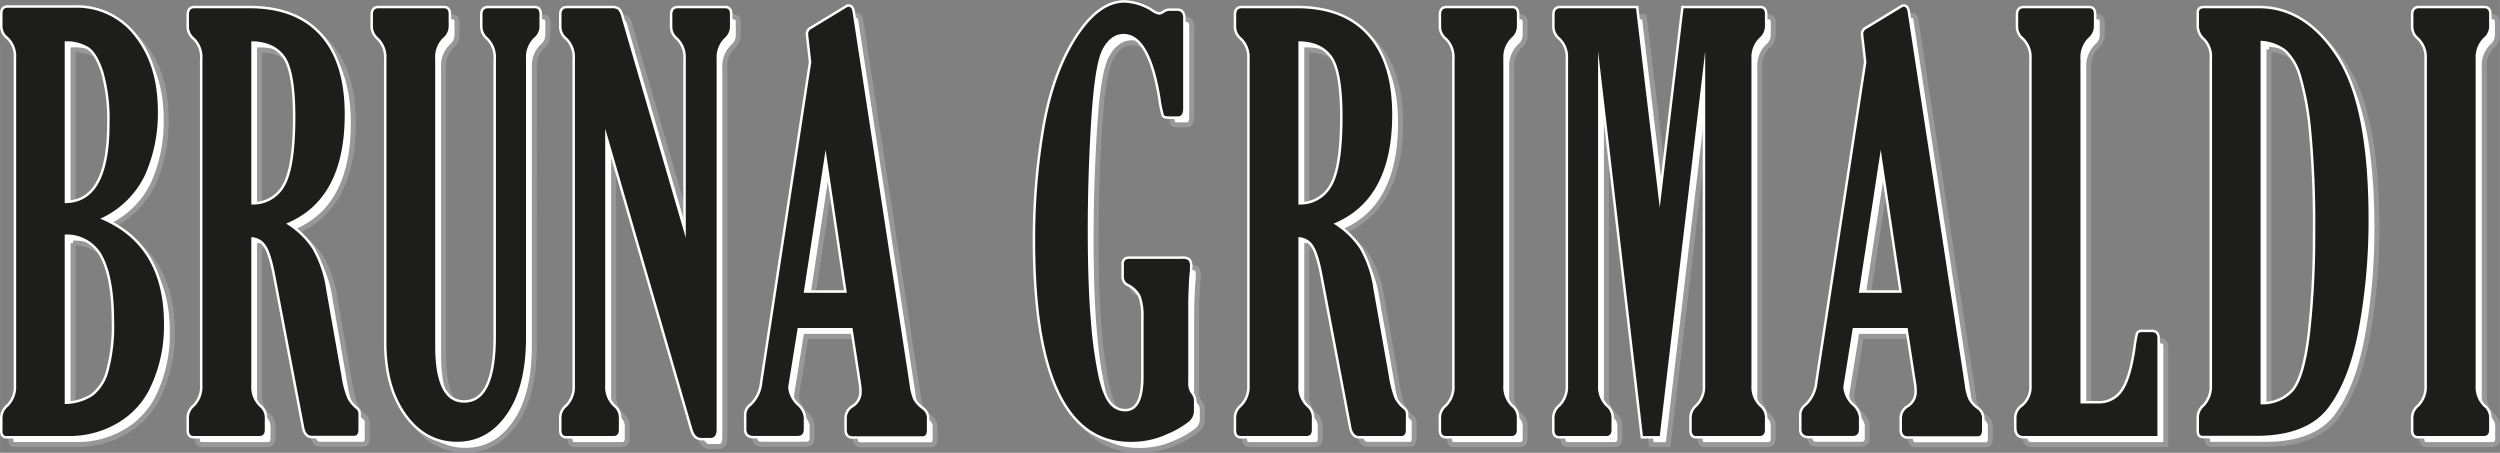
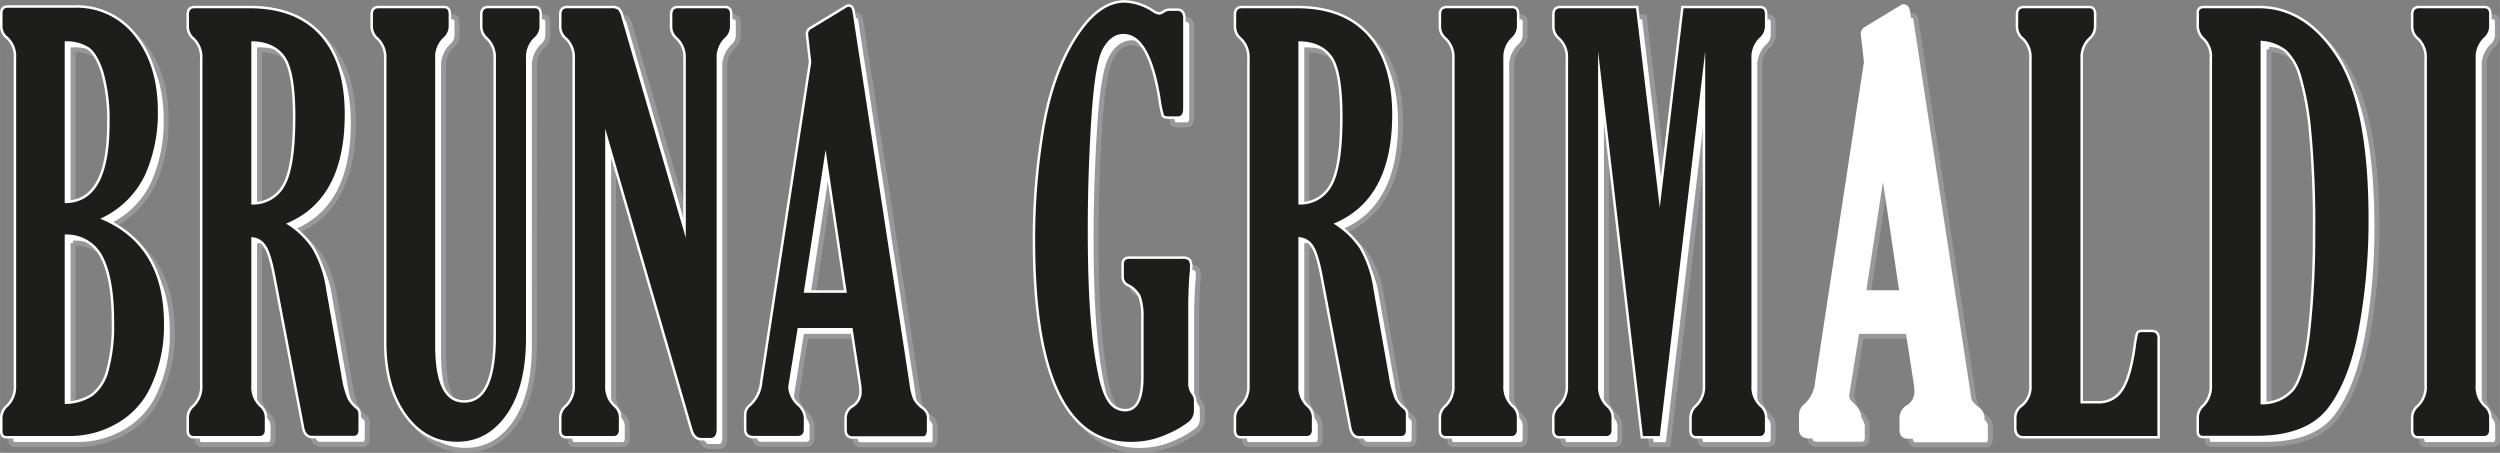
<svg xmlns="http://www.w3.org/2000/svg" id="Livello_1" data-name="Livello 1" width="176.95mm" height="32.05mm" viewBox="0 0 501.58 90.85">
  <rect x="0" y="0" width="501.58" height="90.85" fill="#808080" stroke="none" />
  <title>Scritta Bruna Grimaldi (1)</title>
  <g>
    <g>
      <path d="M37.37,64q12.78,5.27,12.78,21.06a28.62,28.62,0,0,1-2.51,12.23,16.5,16.5,0,0,1-7.07,7.84,18.93,18.93,0,0,1-9.11,2.47H18.51c-.51,0-.76-.35-.76-1v-2.69a3,3,0,0,1,1.1-2.19,5.49,5.49,0,0,0,1.64-4.28V31.83a5.28,5.28,0,0,0-1.64-4.28,2.69,2.69,0,0,1-1.1-2.19V22.84c0-.77.35-1.15,1.05-1.15H32.26a14.67,14.67,0,0,1,12.09,5.78q4.57,5.79,4.57,15a30.43,30.43,0,0,1-2.59,12.8A18.23,18.23,0,0,1,37.37,64ZM30.24,28.43V60.9q9,0,9-15.91A35.44,35.44,0,0,0,38,34.6q-1.23-3.81-3-5A8.45,8.45,0,0,0,30.24,28.43Zm0,38.77v34a10.4,10.4,0,0,0,5.63-1.65,9.24,9.24,0,0,0,3.18-5.07,34.28,34.28,0,0,0,1.1-9.68q0-8.77-2.3-13.13A8,8,0,0,0,30.24,67.2Z" transform="translate(-15.58 -18.42)" fill="#fff" stroke="#98989a" stroke-miterlimit="10" />
      <path d="M67.65,67.7V97.42a5.46,5.46,0,0,0,1.6,4.28,2.8,2.8,0,0,1,1.1,2.19v2.47c0,.84-.37,1.26-1.1,1.26H56.09c-.62,0-.93-.38-.93-1.15v-2.58a2.91,2.91,0,0,1,1.1-2.19,5.54,5.54,0,0,0,1.6-4.28V31.94a5.35,5.35,0,0,0-1.6-4.22,2.86,2.86,0,0,1-1.1-2.25V23.06c0-.84.37-1.26,1.1-1.26H67.31q9.38,0,14.26,5.48t4.89,15.85Q86.46,60.19,74.7,65A17,17,0,0,1,80,70a22.9,22.9,0,0,1,2.76,8.15L85.79,95.5A19.71,19.71,0,0,0,87,100a6.61,6.61,0,0,0,1.88,2.23,1.29,1.29,0,0,1,.38,1v3.12c0,.81-.31,1.21-.93,1.21H79.84c-.81,0-1.33-.59-1.56-1.76L72.54,75.7c-.61-3.32-1.3-5.48-2-6.47A3.59,3.59,0,0,0,67.65,67.7Zm0-39.27V61.17a7.2,7.2,0,0,0,6.71-3.73q2.15-3.72,2.15-13.82,0-9.32-2.17-12.25T67.65,28.43Z" transform="translate(-15.58 -18.42)" fill="#fff" stroke="#98989a" stroke-miterlimit="10" />
      <path d="M122.78,87.88q0,9.81-3.83,15.35t-10,5.54a12.06,12.06,0,0,1-10.17-5.48q-4-5.49-4-14.37v-57a5.35,5.35,0,0,0-1.6-4.22,3,3,0,0,1-1.09-2.25V23.06c0-.84.36-1.26,1.09-1.26h13.16c.62,0,.93.38.93,1.15v2.52a2.94,2.94,0,0,1-1.1,2.25,5.39,5.39,0,0,0-1.6,4.22V89.52q0,11.42,5.82,11.41,6.38,0,6.37-13.38V31.94a5.35,5.35,0,0,0-1.6-4.22,3,3,0,0,1-1.1-2.25V23.06c0-.84.37-1.26,1.1-1.26h9.41c.62,0,.92.38.92,1.15v2.52a3,3,0,0,1-1.09,2.25,5.36,5.36,0,0,0-1.61,4.22Z" transform="translate(-15.58 -18.42)" fill="#fff" stroke="#98989a" stroke-miterlimit="10" />
      <path d="M154.84,67.86V31.94a5.35,5.35,0,0,0-1.6-4.22,2.86,2.86,0,0,1-1.1-2.25V23.06c0-.84.37-1.26,1.1-1.26h9.53c.62,0,.93.38.93,1.15v2.52a3,3,0,0,1-1,2.25A5.38,5.38,0,0,0,161,31.94v74.31c0,1.17-.41,1.75-1.22,1.75h-1.86c-.84,0-1.43-.58-1.77-1.75L138.69,45.93V97.42a5.35,5.35,0,0,0,1.64,4.28,2.8,2.8,0,0,1,1.1,2.19v2.47c0,.84-.37,1.26-1.1,1.26h-9.49c-.62,0-.93-.38-.93-1.15v-2.58a2.91,2.91,0,0,1,1.1-2.19,5.54,5.54,0,0,0,1.6-4.28V31.94a5.35,5.35,0,0,0-1.6-4.22,2.86,2.86,0,0,1-1.1-2.25V23.06c0-.84.37-1.26,1.1-1.26H140a2.06,2.06,0,0,1,1.31.3,3.4,3.4,0,0,1,.67,1.45Z" transform="translate(-15.58 -18.42)" fill="#fff" stroke="#98989a" stroke-miterlimit="10" />
      <path d="M180,32.6l-.42-3.73c-.14-1.21-.21-1.88-.21-2a1.11,1.11,0,0,1,.63-.93l7.13-4.33a.65.65,0,0,1,.38-.11c.4,0,.65.33.76,1l11.48,74.9a10.17,10.17,0,0,0,.73,2.91,6.07,6.07,0,0,0,1.71,1.87,2.19,2.19,0,0,1,1,1.75v2.41c0,.88-.26,1.32-.8,1.32H188.29q-1.14,0-1.14-1.32v-2.41a2.54,2.54,0,0,1,1.35-2.14,3.62,3.62,0,0,0,1.65-3.12,10.34,10.34,0,0,0-.09-1.27L188.29,85.9h-11l-1.77,11a7.32,7.32,0,0,0-.13,1,5.6,5.6,0,0,0,1.9,3.62,3.64,3.64,0,0,1,1.22,2.3v2.41c0,.88-.4,1.32-1.22,1.32h-8.81c-1,0-1.48-.44-1.48-1.32v-2.85a2.22,2.22,0,0,1,.93-1.86,7.22,7.22,0,0,0,2.27-4.66Zm2.87,17.6L178.5,78.88h8.65Z" transform="translate(-15.58 -18.42)" fill="#fff" stroke="#98989a" stroke-miterlimit="10" />
      <path d="M243.76,72.08h10.63a1.93,1.93,0,0,1,1.33.31,2.06,2.06,0,0,1,.27,1.28q0,.45-.12,1.92c-.14,2.38-.21,4.35-.21,5.93V96.87a3.57,3.57,0,0,0,.63,2.3,2.1,2.1,0,0,1,.51,1.48v2a2.84,2.84,0,0,1-1.06,2.11,19.67,19.67,0,0,1-4.34,2.5,17.22,17.22,0,0,1-7.34,1.53Q225,108.77,225,68.25a133.24,133.24,0,0,1,1.85-22.41q1.86-10.83,6.39-18t9.68-7.19a11,11,0,0,1,5.62,1.87,2.9,2.9,0,0,0,1.39.55,2.59,2.59,0,0,0,1-.44,1.87,1.87,0,0,1,.93-.33h1.64c.79,0,1.18.49,1.18,1.48v18.1q0,1.59-1,1.59h-1.77c-.57,0-.9-.08-1-.25a27.7,27.7,0,0,1-.69-3.48Q248,27,242.71,27q-2.53,0-4.18,3T236.19,44.2q-.7,11.22-.7,22.07,0,11.42.68,18.78a80.69,80.69,0,0,0,1.6,11.14,11.94,11.94,0,0,0,2.22,5.12,4,4,0,0,0,3,1.37c2.48,0,3.71-2.3,3.71-6.91V83.93a11.79,11.79,0,0,0-.59-4.42,5.34,5.34,0,0,0-2.49-2.38,1.59,1.59,0,0,1-.92-1.48v-2.3C242.71,72.5,243.06,72.08,243.76,72.08Z" transform="translate(-15.58 -18.42)" fill="#fff" stroke="#98989a" stroke-miterlimit="10" />
      <path d="M277.76,67.7V97.42a5.43,5.43,0,0,0,1.6,4.28,2.8,2.8,0,0,1,1.1,2.19v2.47c0,.84-.37,1.26-1.1,1.26H266.2c-.62,0-.93-.38-.93-1.15v-2.58a2.91,2.91,0,0,1,1.1-2.19,5.54,5.54,0,0,0,1.6-4.28V31.94a5.35,5.35,0,0,0-1.6-4.22,2.86,2.86,0,0,1-1.1-2.25V23.06c0-.84.37-1.26,1.1-1.26h11.05q9.36,0,14.26,5.48t4.89,15.85q0,17.06-11.77,21.88a16.78,16.78,0,0,1,5.25,5,22.69,22.69,0,0,1,2.77,8.15L295.9,95.5a19.71,19.71,0,0,0,1.16,4.52,6.46,6.46,0,0,0,1.87,2.23,1.26,1.26,0,0,1,.38,1v3.12c0,.81-.31,1.21-.93,1.21H290c-.82,0-1.34-.59-1.56-1.76L282.65,75.7q-.93-5-2-6.47A3.56,3.56,0,0,0,277.76,67.7Zm0-39.27V61.17a7.19,7.19,0,0,0,6.7-3.73q2.16-3.72,2.15-13.82,0-9.32-2.17-12.25C283,29.41,280.77,28.43,277.76,28.43Z" transform="translate(-15.58 -18.42)" fill="#fff" stroke="#98989a" stroke-miterlimit="10" />
      <path d="M318.88,97.42a5.43,5.43,0,0,0,1.6,4.28,2.8,2.8,0,0,1,1.1,2.19v2.47c0,.84-.37,1.26-1.1,1.26H307.32c-.62,0-.93-.38-.93-1.15v-2.58a2.91,2.91,0,0,1,1.1-2.19,5.54,5.54,0,0,0,1.6-4.28V31.94a5.35,5.35,0,0,0-1.6-4.22,2.86,2.86,0,0,1-1.1-2.25V23.06c0-.84.37-1.26,1.1-1.26h13.16c.62,0,.93.38.93,1.15v2.52a3,3,0,0,1-1.1,2.25,5.45,5.45,0,0,0-1.6,4.22Z" transform="translate(-15.58 -18.42)" fill="#fff" stroke="#98989a" stroke-miterlimit="10" />
      <path d="M331.87,97.42V31.94a5.36,5.36,0,0,0-1.61-4.22,2.85,2.85,0,0,1-1.09-2.25V23.06c0-.84.36-1.26,1.09-1.26h15.23l4.77,40,4.77-40h15.39c.62,0,.93.38.93,1.15v2.52a3,3,0,0,1-1.1,2.25,5.45,5.45,0,0,0-1.6,4.22V97.42a5.35,5.35,0,0,0,1.65,4.28,2.84,2.84,0,0,1,1.05,2.19v2.47c0,.84-.37,1.26-1.1,1.26H357.56c-.59,0-.89-.38-.89-1.15v-2.58a3,3,0,0,1,1.05-2.19,5.47,5.47,0,0,0,1.65-4.28v-67l-9.11,77.21h-3.38l-9-77.21v67a5.43,5.43,0,0,0,1.6,4.28,2.8,2.8,0,0,1,1.1,2.19v2.47c0,.84-.37,1.26-1.1,1.26h-9.41c-.61,0-.92-.38-.92-1.15v-2.58a2.9,2.9,0,0,1,1.09-2.19A5.55,5.55,0,0,0,331.87,97.42Z" transform="translate(-15.58 -18.42)" fill="#fff" stroke="#98989a" stroke-miterlimit="10" />
      <path d="M391.72,32.6l-.42-3.73c-.14-1.21-.21-1.88-.21-2a1.11,1.11,0,0,1,.63-.93l7.13-4.33a.63.63,0,0,1,.38-.11c.39,0,.65.33.76,1l11.47,74.9a10.45,10.45,0,0,0,.74,2.91,6.07,6.07,0,0,0,1.71,1.87,2.19,2.19,0,0,1,1,1.75v2.41c0,.88-.27,1.32-.8,1.32H400q-1.14,0-1.14-1.32v-2.41a2.54,2.54,0,0,1,1.35-2.14,3.61,3.61,0,0,0,1.64-3.12,10.16,10.16,0,0,0-.08-1.27L400,85.9H389l-1.77,11a6.08,6.08,0,0,0-.13,1,5.56,5.56,0,0,0,1.9,3.62,3.69,3.69,0,0,1,1.22,2.3v2.41c0,.88-.41,1.32-1.22,1.32h-8.82q-1.47,0-1.47-1.32v-2.85a2.21,2.21,0,0,1,.92-1.86,7.18,7.18,0,0,0,2.28-4.66Zm2.87,17.6L390.2,78.88h8.65Z" transform="translate(-15.58 -18.42)" fill="#fff" stroke="#98989a" stroke-miterlimit="10" />
-       <path d="M424.87,97.42V31.94a5.35,5.35,0,0,0-1.6-4.22,2.86,2.86,0,0,1-1.1-2.25V23.06c0-.84.37-1.26,1.1-1.26h13.16c.62,0,.93.38.93,1.15v2.52a3,3,0,0,1-1.1,2.25,5.45,5.45,0,0,0-1.6,4.22v69.15h3.58a5.64,5.64,0,0,0,4.92-2.55c1.17-1.7,2-4.59,2.59-8.69a19.85,19.85,0,0,1,.49-2.71c.1-.24.34-.36.74-.36h2c.76,0,1.14.4,1.14,1.21v19.63H423.23c-.93,0-1.4-.55-1.4-1.65v-2.08a2.7,2.7,0,0,1,1.23-2.19A5.11,5.11,0,0,0,424.87,97.42Z" transform="translate(-15.58 -18.42)" fill="#fff" stroke="#98989a" stroke-miterlimit="10" />
      <path d="M458.45,25.47V22.62c0-.55.32-.82,1-.82h11q9.28,0,15.65,9.84t6.37,32.49a119.81,119.81,0,0,1-1.92,21.8q-1.92,10.39-6.15,16t-14.28,5.65H459.2q-.75,0-.75-.93v-2.8a3,3,0,0,1,1.05-2.19,5.74,5.74,0,0,0,1.56-4.28V31.94a5.25,5.25,0,0,0-1.39-4.06A3.29,3.29,0,0,1,458.45,25.47Zm12.36,2.85v72.94a8.25,8.25,0,0,0,6.53-2.63q2.32-2.64,3.38-11.52a175.61,175.61,0,0,0,1-20.4,195.65,195.65,0,0,0-.8-20.29,58.81,58.81,0,0,0-2-11,11.49,11.49,0,0,0-3-5.23A9.05,9.05,0,0,0,470.81,28.32Z" transform="translate(-15.58 -18.42)" fill="#fff" stroke="#98989a" stroke-miterlimit="10" />
      <path d="M514,97.42a5.43,5.43,0,0,0,1.61,4.28,2.79,2.79,0,0,1,1.09,2.19v2.47c0,.84-.36,1.26-1.09,1.26H502.4c-.62,0-.93-.38-.93-1.15v-2.58a2.9,2.9,0,0,1,1.09-2.19,5.55,5.55,0,0,0,1.61-4.28V31.94a5.36,5.36,0,0,0-1.61-4.22,2.85,2.85,0,0,1-1.09-2.25V23.06c0-.84.36-1.26,1.09-1.26h13.17c.61,0,.92.38.92,1.15v2.52a3,3,0,0,1-1.09,2.25A5.46,5.46,0,0,0,514,31.94Z" transform="translate(-15.58 -18.42)" fill="#fff" stroke="#98989a" stroke-miterlimit="10" />
    </g>
    <g>
      <path d="M35.69,62.3q12.78,5.27,12.78,21.06A28.47,28.47,0,0,1,46,95.59a16.43,16.43,0,0,1-7.06,7.84,19,19,0,0,1-9.11,2.47H16.84c-.51,0-.76-.35-.76-1v-2.69A3,3,0,0,1,17.17,100a5.47,5.47,0,0,0,1.65-4.28V30.11a5.26,5.26,0,0,0-1.65-4.28,2.68,2.68,0,0,1-1.09-2.19V21.12c0-.77.35-1.15,1.05-1.15H30.59a14.64,14.64,0,0,1,12.08,5.78q4.57,5.79,4.58,15a30.43,30.43,0,0,1-2.59,12.8A18.21,18.21,0,0,1,35.69,62.3ZM28.56,26.71V59.18q9,0,9-15.91a35.06,35.06,0,0,0-1.23-10.39q-1.22-3.81-3-5A8.46,8.46,0,0,0,28.56,26.71Zm0,38.77v34a10.38,10.38,0,0,0,5.63-1.65,9.23,9.23,0,0,0,3.19-5.07A34.28,34.28,0,0,0,38.48,83q0-8.77-2.3-13.13A8.06,8.06,0,0,0,28.56,65.48Z" transform="translate(-15.58 -18.42)" fill="#fff" stroke="#fff" stroke-miterlimit="10" />
      <path d="M66,66V95.7a5.43,5.43,0,0,0,1.6,4.28,2.8,2.8,0,0,1,1.1,2.19v2.47c0,.84-.37,1.26-1.1,1.26H54.42c-.62,0-.93-.39-.93-1.15v-2.58a2.91,2.91,0,0,1,1.1-2.19,5.54,5.54,0,0,0,1.6-4.28V30.22A5.35,5.35,0,0,0,54.59,26a2.86,2.86,0,0,1-1.1-2.25V21.34c0-.84.37-1.26,1.1-1.26h11q9.36,0,14.26,5.48t4.89,15.85q0,17.06-11.77,21.88a16.78,16.78,0,0,1,5.25,5A22.69,22.69,0,0,1,81,76.4l3.08,17.38a19.71,19.71,0,0,0,1.16,4.52,6.57,6.57,0,0,0,1.87,2.23,1.26,1.26,0,0,1,.38,1v3.12c0,.81-.31,1.21-.92,1.21H78.17c-.82,0-1.34-.59-1.56-1.76L70.87,74q-.93-5-2.05-6.47A3.56,3.56,0,0,0,66,66Zm0-39.27V59.45a7.19,7.19,0,0,0,6.7-3.73Q74.84,52,74.84,41.9q0-9.32-2.18-12.25T66,26.71Z" transform="translate(-15.58 -18.42)" fill="#fff" stroke="#fff" stroke-miterlimit="10" />
      <path d="M121.11,86.16q0,9.81-3.84,15.35t-10,5.54q-6.2,0-10.16-5.48t-4-14.37v-57A5.35,5.35,0,0,0,91.5,26a3,3,0,0,1-1.1-2.25V21.34c0-.84.37-1.26,1.1-1.26h13.16c.62,0,.93.38.93,1.15v2.52a3,3,0,0,1-1.1,2.25,5.35,5.35,0,0,0-1.6,4.22V87.8q0,11.42,5.82,11.41,6.38,0,6.37-13.38V30.22a5.39,5.39,0,0,0-1.6-4.22,3,3,0,0,1-1.1-2.25V21.34c0-.84.37-1.26,1.1-1.26h9.4c.62,0,.93.38.93,1.15v2.52a2.94,2.94,0,0,1-1.1,2.25,5.39,5.39,0,0,0-1.6,4.22Z" transform="translate(-15.58 -18.42)" fill="#fff" stroke="#fff" stroke-miterlimit="10" />
      <path d="M153.17,66.14V30.22a5.39,5.39,0,0,0-1.6-4.22,2.83,2.83,0,0,1-1.1-2.25V21.34c0-.84.36-1.26,1.1-1.26h9.53c.62,0,.93.38.93,1.15v2.52A3,3,0,0,1,161,26a5.4,5.4,0,0,0-1.64,4.22v74.31c0,1.17-.41,1.75-1.23,1.75h-1.85c-.85,0-1.44-.58-1.77-1.75L137,44.21V95.7a5.35,5.35,0,0,0,1.65,4.28,2.79,2.79,0,0,1,1.09,2.19v2.47c0,.84-.36,1.26-1.09,1.26h-9.49c-.62,0-.93-.39-.93-1.15v-2.58a2.88,2.88,0,0,1,1.1-2.19,5.58,5.58,0,0,0,1.6-4.28V30.22a5.39,5.39,0,0,0-1.6-4.22,2.83,2.83,0,0,1-1.1-2.25V21.34c0-.84.36-1.26,1.1-1.26h8.94a2.08,2.08,0,0,1,1.31.3,3.4,3.4,0,0,1,.67,1.45Z" transform="translate(-15.58 -18.42)" fill="#fff" stroke="#fff" stroke-miterlimit="10" />
      <path d="M178.35,30.88l-.42-3.73c-.14-1.21-.21-1.88-.21-2a1.11,1.11,0,0,1,.63-.93l7.13-4.33a.63.63,0,0,1,.38-.11c.39,0,.65.33.76,1l11.47,74.91a10.45,10.45,0,0,0,.74,2.91,6.07,6.07,0,0,0,1.71,1.87,2.19,2.19,0,0,1,1,1.75v2.41c0,.88-.27,1.32-.8,1.32H186.62q-1.14,0-1.14-1.32v-2.41a2.54,2.54,0,0,1,1.35-2.14,3.61,3.61,0,0,0,1.64-3.12,10.16,10.16,0,0,0-.08-1.27l-1.77-11.46h-11l-1.77,11a6.08,6.08,0,0,0-.13,1,5.56,5.56,0,0,0,1.9,3.62,3.69,3.69,0,0,1,1.22,2.3v2.41c0,.88-.41,1.32-1.22,1.32h-8.82q-1.47,0-1.47-1.32v-2.85a2.21,2.21,0,0,1,.92-1.86,7.18,7.18,0,0,0,2.28-4.66Zm2.87,17.6-4.39,28.68h8.65Z" transform="translate(-15.58 -18.42)" fill="#fff" stroke="#fff" stroke-miterlimit="10" />
      <path d="M242.09,70.36h10.63a1.89,1.89,0,0,1,1.33.31,2.06,2.06,0,0,1,.27,1.28c0,.3,0,.94-.13,1.92-.14,2.38-.21,4.35-.21,5.93V95.15a3.51,3.51,0,0,0,.64,2.3,2.14,2.14,0,0,1,.5,1.48v2a2.82,2.82,0,0,1-1.05,2.11,19.49,19.49,0,0,1-4.35,2.49,17,17,0,0,1-7.34,1.54q-19.11,0-19.11-40.52a132.2,132.2,0,0,1,1.86-22.41q1.86-10.83,6.39-18t9.68-7.19a10.9,10.9,0,0,1,5.61,1.87,2.94,2.94,0,0,0,1.39.55,2.52,2.52,0,0,0,1-.44,1.93,1.93,0,0,1,.93-.33h1.65c.78,0,1.18.49,1.18,1.48v18.1c0,1.06-.35,1.59-1.06,1.59H250.1c-.56,0-.89-.08-1-.25a25.69,25.69,0,0,1-.69-3.48Q246.31,25.23,241,25.23c-1.68,0-3.08,1-4.17,3S235,35,234.52,42.48s-.7,14.83-.7,22.07q0,11.42.67,18.78a80.39,80.39,0,0,0,1.61,11.14c.62,2.5,1.35,4.21,2.21,5.12a4,4,0,0,0,3,1.37q3.71,0,3.71-6.91V82.21a12,12,0,0,0-.59-4.42A5.34,5.34,0,0,0,242,75.41a1.58,1.58,0,0,1-.93-1.48V71.62C241,70.78,241.38,70.36,242.09,70.36Z" transform="translate(-15.58 -18.42)" fill="#fff" stroke="#fff" stroke-miterlimit="10" />
      <path d="M276.08,66V95.7a5.43,5.43,0,0,0,1.61,4.28,2.79,2.79,0,0,1,1.09,2.19v2.47c0,.84-.36,1.26-1.09,1.26H264.52c-.61,0-.92-.39-.92-1.15v-2.58a2.9,2.9,0,0,1,1.09-2.19,5.55,5.55,0,0,0,1.61-4.28V30.22A5.36,5.36,0,0,0,264.69,26a2.85,2.85,0,0,1-1.09-2.25V21.34c0-.84.36-1.26,1.09-1.26h11.06q9.36,0,14.25,5.48t4.9,15.85q0,17.06-11.77,21.88a17,17,0,0,1,5.25,5,22.7,22.7,0,0,1,2.76,8.15l3.08,17.38a20.26,20.26,0,0,0,1.16,4.52,6.61,6.61,0,0,0,1.88,2.23,1.29,1.29,0,0,1,.38,1v3.12c0,.81-.31,1.21-.93,1.21h-8.44c-.81,0-1.33-.59-1.56-1.76L281,74q-.93-5-2.05-6.47A3.56,3.56,0,0,0,276.08,66Zm0-39.27V59.45a7.19,7.19,0,0,0,6.71-3.73q2.15-3.72,2.15-13.82,0-9.32-2.17-12.25T276.08,26.71Z" transform="translate(-15.58 -18.42)" fill="#fff" stroke="#fff" stroke-miterlimit="10" />
      <path d="M317.2,95.7a5.43,5.43,0,0,0,1.61,4.28,2.79,2.79,0,0,1,1.09,2.19v2.47c0,.84-.36,1.26-1.09,1.26H305.65c-.62,0-.93-.39-.93-1.15v-2.58a2.88,2.88,0,0,1,1.1-2.19,5.58,5.58,0,0,0,1.6-4.28V30.22a5.39,5.39,0,0,0-1.6-4.22,2.83,2.83,0,0,1-1.1-2.25V21.34c0-.84.36-1.26,1.1-1.26H319c.62,0,.92.38.92,1.15v2.52A3,3,0,0,1,318.81,26a5.46,5.46,0,0,0-1.61,4.22Z" transform="translate(-15.58 -18.42)" fill="#fff" stroke="#fff" stroke-miterlimit="10" />
      <path d="M330.19,95.7V30.22a5.35,5.35,0,0,0-1.6-4.22,2.86,2.86,0,0,1-1.1-2.25V21.34c0-.84.37-1.26,1.1-1.26h15.23l4.76,40,4.77-40h15.4c.62,0,.93.38.93,1.15v2.52a3,3,0,0,1-1.1,2.25,5.45,5.45,0,0,0-1.6,4.22V95.7a5.38,5.38,0,0,0,1.64,4.28,2.82,2.82,0,0,1,1.06,2.19v2.47c0,.84-.37,1.26-1.1,1.26h-12.7c-.59,0-.88-.39-.88-1.15v-2.58a3,3,0,0,1,1.05-2.19,5.47,5.47,0,0,0,1.65-4.28v-67l-9.12,77.21h-3.37l-9-77.21v67a5.43,5.43,0,0,0,1.6,4.28,2.79,2.79,0,0,1,1.09,2.19v2.47c0,.84-.36,1.26-1.09,1.26h-9.41c-.62,0-.93-.39-.93-1.15v-2.58a2.91,2.91,0,0,1,1.1-2.19A5.54,5.54,0,0,0,330.19,95.7Z" transform="translate(-15.58 -18.42)" fill="#fff" stroke="#fff" stroke-miterlimit="10" />
      <path d="M390.05,30.88l-.42-3.73c-.15-1.21-.22-1.88-.22-2a1.12,1.12,0,0,1,.64-.93l7.13-4.33a.61.61,0,0,1,.38-.11c.39,0,.64.33.75,1l11.48,74.91a10.1,10.1,0,0,0,.74,2.91,5.82,5.82,0,0,0,1.71,1.87,2.22,2.22,0,0,1,1,1.75v2.41q0,1.32-.81,1.32H398.31c-.75,0-1.13-.44-1.13-1.32v-2.41a2.54,2.54,0,0,1,1.35-2.14,3.63,3.63,0,0,0,1.64-3.12,12.51,12.51,0,0,0-.08-1.27l-1.78-11.46h-11l-1.77,11a7,7,0,0,0-.12,1,5.58,5.58,0,0,0,1.89,3.62,3.66,3.66,0,0,1,1.23,2.3v2.41q0,1.32-1.23,1.32h-8.81c-1,0-1.48-.44-1.48-1.32v-2.85a2.22,2.22,0,0,1,.93-1.86,7.27,7.27,0,0,0,2.28-4.66Zm2.87,17.6-4.39,28.68h8.65Z" transform="translate(-15.58 -18.42)" fill="#fff" stroke="#fff" stroke-miterlimit="10" />
      <path d="M423.2,95.7V30.22A5.39,5.39,0,0,0,421.6,26a2.83,2.83,0,0,1-1.1-2.25V21.34c0-.84.36-1.26,1.1-1.26h13.16c.62,0,.92.38.92,1.15v2.52A3,3,0,0,1,434.59,26a5.45,5.45,0,0,0-1.6,4.22V99.37h3.58a5.64,5.64,0,0,0,4.92-2.55c1.16-1.7,2-4.59,2.59-8.69a20.72,20.72,0,0,1,.48-2.71c.1-.24.35-.36.74-.36h2c.75,0,1.13.4,1.13,1.21V105.9H421.55c-.92,0-1.39-.55-1.39-1.65v-2.08a2.72,2.72,0,0,1,1.22-2.19A5.11,5.11,0,0,0,423.2,95.7Z" transform="translate(-15.58 -18.42)" fill="#fff" stroke="#fff" stroke-miterlimit="10" />
      <path d="M456.77,23.75V20.9c0-.55.33-.82,1-.82h11q9.29,0,15.65,9.84t6.37,32.49a119.81,119.81,0,0,1-1.92,21.8q-1.92,10.4-6.16,16t-14.28,5.65H457.53c-.5,0-.76-.31-.76-.93v-2.8a2.93,2.93,0,0,1,1.06-2.19,5.74,5.74,0,0,0,1.56-4.28V30.22A5.29,5.29,0,0,0,458,26.16,3.31,3.31,0,0,1,456.77,23.75Zm12.36,2.85V99.54a8.28,8.28,0,0,0,6.54-2.63q2.32-2.64,3.38-11.52A175.61,175.61,0,0,0,480.1,65a198.52,198.52,0,0,0-.8-20.29,58.66,58.66,0,0,0-2-11,11.58,11.58,0,0,0-3-5.23A9.06,9.06,0,0,0,469.13,26.6Z" transform="translate(-15.58 -18.42)" fill="#fff" stroke="#fff" stroke-miterlimit="10" />
      <path d="M512.28,95.7a5.46,5.46,0,0,0,1.6,4.28,2.77,2.77,0,0,1,1.1,2.19v2.47c0,.84-.36,1.26-1.1,1.26H500.72c-.62,0-.93-.39-.93-1.15v-2.58a2.91,2.91,0,0,1,1.1-2.19,5.54,5.54,0,0,0,1.6-4.28V30.22a5.35,5.35,0,0,0-1.6-4.22,2.86,2.86,0,0,1-1.1-2.25V21.34c0-.84.37-1.26,1.1-1.26h13.16c.62,0,.93.38.93,1.15v2.52a2.94,2.94,0,0,1-1.1,2.25,5.49,5.49,0,0,0-1.6,4.22Z" transform="translate(-15.58 -18.42)" fill="#fff" stroke="#fff" stroke-miterlimit="10" />
    </g>
    <g>
      <path d="M35.69,62.3q12.78,5.27,12.78,21.06A28.47,28.47,0,0,1,46,95.59a16.43,16.43,0,0,1-7.06,7.84,19,19,0,0,1-9.11,2.47H16.84c-.51,0-.76-.35-.76-1v-2.69A3,3,0,0,1,17.17,100a5.47,5.47,0,0,0,1.65-4.28V30.11a5.26,5.26,0,0,0-1.65-4.28,2.68,2.68,0,0,1-1.09-2.19V21.12c0-.77.35-1.15,1.05-1.15H30.59a14.64,14.64,0,0,1,12.08,5.78q4.57,5.79,4.58,15a30.43,30.43,0,0,1-2.59,12.8A18.21,18.21,0,0,1,35.69,62.3ZM28.56,26.71V59.18q9,0,9-15.91a35.06,35.06,0,0,0-1.23-10.39q-1.22-3.81-3-5A8.46,8.46,0,0,0,28.56,26.71Zm0,38.77v34a10.38,10.38,0,0,0,5.63-1.65,9.23,9.23,0,0,0,3.19-5.07A34.28,34.28,0,0,0,38.48,83q0-8.77-2.3-13.13A8.06,8.06,0,0,0,28.56,65.48Z" transform="translate(-15.58 -18.42)" fill="#1d1d1b" />
      <path d="M66,66V95.7a5.43,5.43,0,0,0,1.6,4.28,2.8,2.8,0,0,1,1.1,2.19v2.47c0,.84-.37,1.26-1.1,1.26H54.42c-.62,0-.93-.39-.93-1.15v-2.58a2.91,2.91,0,0,1,1.1-2.19,5.54,5.54,0,0,0,1.6-4.28V30.22A5.35,5.35,0,0,0,54.59,26a2.86,2.86,0,0,1-1.1-2.25V21.34c0-.84.37-1.26,1.1-1.26h11q9.36,0,14.26,5.48t4.89,15.85q0,17.06-11.77,21.88a16.78,16.78,0,0,1,5.25,5A22.69,22.69,0,0,1,81,76.4l3.08,17.38a19.71,19.71,0,0,0,1.16,4.52,6.57,6.57,0,0,0,1.87,2.23,1.26,1.26,0,0,1,.38,1v3.12c0,.81-.31,1.21-.92,1.21H78.17c-.82,0-1.34-.59-1.56-1.76L70.87,74q-.93-5-2.05-6.47A3.56,3.56,0,0,0,66,66Zm0-39.27V59.45a7.19,7.19,0,0,0,6.7-3.73Q74.84,52,74.84,41.9q0-9.32-2.18-12.25T66,26.71Z" transform="translate(-15.58 -18.42)" fill="#1d1d1b" />
      <path d="M121.11,86.16q0,9.81-3.84,15.35t-10,5.54q-6.2,0-10.16-5.48t-4-14.37v-57A5.35,5.35,0,0,0,91.5,26a3,3,0,0,1-1.1-2.25V21.34c0-.84.37-1.26,1.1-1.26h13.16c.62,0,.93.38.93,1.15v2.52a3,3,0,0,1-1.1,2.25,5.35,5.35,0,0,0-1.6,4.22V87.8q0,11.42,5.82,11.41,6.38,0,6.37-13.38V30.22a5.39,5.39,0,0,0-1.6-4.22,3,3,0,0,1-1.1-2.25V21.34c0-.84.37-1.26,1.1-1.26h9.4c.62,0,.93.38.93,1.15v2.52a2.94,2.94,0,0,1-1.1,2.25,5.39,5.39,0,0,0-1.6,4.22Z" transform="translate(-15.58 -18.42)" fill="#1d1d1b" />
      <path d="M153.17,66.14V30.22a5.39,5.39,0,0,0-1.6-4.22,2.83,2.83,0,0,1-1.1-2.25V21.34c0-.84.36-1.26,1.1-1.26h9.53c.62,0,.93.38.93,1.15v2.52A3,3,0,0,1,161,26a5.4,5.4,0,0,0-1.64,4.22v74.31c0,1.17-.41,1.75-1.23,1.75h-1.85c-.85,0-1.44-.58-1.77-1.75L137,44.21V95.7a5.35,5.35,0,0,0,1.65,4.28,2.79,2.79,0,0,1,1.09,2.19v2.47c0,.84-.36,1.26-1.09,1.26h-9.49c-.62,0-.93-.39-.93-1.15v-2.58a2.88,2.88,0,0,1,1.1-2.19,5.58,5.58,0,0,0,1.6-4.28V30.22a5.39,5.39,0,0,0-1.6-4.22,2.83,2.83,0,0,1-1.1-2.25V21.34c0-.84.36-1.26,1.1-1.26h8.94a2.08,2.08,0,0,1,1.31.3,3.4,3.4,0,0,1,.67,1.45Z" transform="translate(-15.58 -18.42)" fill="#1d1d1b" />
      <path d="M178.35,30.88l-.42-3.73c-.14-1.21-.21-1.88-.21-2a1.11,1.11,0,0,1,.63-.93l7.13-4.33a.63.63,0,0,1,.38-.11c.39,0,.65.33.76,1l11.47,74.91a10.45,10.45,0,0,0,.74,2.91,6.07,6.07,0,0,0,1.71,1.87,2.19,2.19,0,0,1,1,1.75v2.41c0,.88-.27,1.32-.8,1.32H186.62q-1.14,0-1.14-1.32v-2.41a2.54,2.54,0,0,1,1.35-2.14,3.61,3.61,0,0,0,1.64-3.12,10.16,10.16,0,0,0-.08-1.27l-1.77-11.46h-11l-1.77,11a6.08,6.08,0,0,0-.13,1,5.56,5.56,0,0,0,1.9,3.62,3.69,3.69,0,0,1,1.22,2.3v2.41c0,.88-.41,1.32-1.22,1.32h-8.82q-1.47,0-1.47-1.32v-2.85a2.21,2.21,0,0,1,.92-1.86,7.18,7.18,0,0,0,2.28-4.66Zm2.87,17.6-4.39,28.68h8.65Z" transform="translate(-15.58 -18.42)" fill="#1d1d1b" />
      <path d="M242.09,70.36h10.63a1.89,1.89,0,0,1,1.33.31,2.06,2.06,0,0,1,.27,1.28c0,.3,0,.94-.13,1.92-.14,2.38-.21,4.35-.21,5.93V95.15a3.51,3.51,0,0,0,.64,2.3,2.14,2.14,0,0,1,.5,1.48v2a2.82,2.82,0,0,1-1.05,2.11,19.49,19.49,0,0,1-4.35,2.49,17,17,0,0,1-7.34,1.54q-19.11,0-19.11-40.52a132.2,132.2,0,0,1,1.86-22.41q1.86-10.83,6.39-18t9.68-7.19a10.9,10.9,0,0,1,5.61,1.87,2.94,2.94,0,0,0,1.39.55,2.52,2.52,0,0,0,1-.44,1.93,1.93,0,0,1,.93-.33h1.65c.78,0,1.18.49,1.18,1.48v18.1c0,1.06-.35,1.59-1.06,1.59H250.1c-.56,0-.89-.08-1-.25a25.69,25.69,0,0,1-.69-3.48Q246.31,25.23,241,25.23c-1.68,0-3.08,1-4.17,3S235,35,234.52,42.48s-.7,14.83-.7,22.07q0,11.42.67,18.78a80.39,80.39,0,0,0,1.61,11.14c.62,2.5,1.35,4.21,2.21,5.12a4,4,0,0,0,3,1.37q3.71,0,3.71-6.91V82.21a12,12,0,0,0-.59-4.42A5.34,5.34,0,0,0,242,75.41a1.58,1.58,0,0,1-.93-1.48V71.62C241,70.78,241.38,70.36,242.09,70.36Z" transform="translate(-15.58 -18.42)" fill="#1d1d1b" />
      <path d="M276.08,66V95.7a5.43,5.43,0,0,0,1.61,4.28,2.79,2.79,0,0,1,1.09,2.19v2.47c0,.84-.36,1.26-1.09,1.26H264.52c-.61,0-.92-.39-.92-1.15v-2.58a2.9,2.9,0,0,1,1.09-2.19,5.55,5.55,0,0,0,1.61-4.28V30.22A5.36,5.36,0,0,0,264.69,26a2.85,2.85,0,0,1-1.09-2.25V21.34c0-.84.36-1.26,1.09-1.26h11.06q9.36,0,14.25,5.48t4.9,15.85q0,17.06-11.77,21.88a17,17,0,0,1,5.25,5,22.7,22.7,0,0,1,2.76,8.15l3.08,17.38a20.26,20.26,0,0,0,1.16,4.52,6.61,6.61,0,0,0,1.88,2.23,1.29,1.29,0,0,1,.38,1v3.12c0,.81-.31,1.21-.93,1.21h-8.44c-.81,0-1.33-.59-1.56-1.76L281,74q-.93-5-2.05-6.47A3.56,3.56,0,0,0,276.08,66Zm0-39.27V59.45a7.19,7.19,0,0,0,6.71-3.73q2.15-3.72,2.15-13.82,0-9.32-2.17-12.25T276.08,26.71Z" transform="translate(-15.58 -18.42)" fill="#1d1d1b" />
      <path d="M317.2,95.7a5.43,5.43,0,0,0,1.61,4.28,2.79,2.79,0,0,1,1.09,2.19v2.47c0,.84-.36,1.26-1.09,1.26H305.65c-.62,0-.93-.39-.93-1.15v-2.58a2.88,2.88,0,0,1,1.1-2.19,5.58,5.58,0,0,0,1.6-4.28V30.22a5.39,5.39,0,0,0-1.6-4.22,2.83,2.83,0,0,1-1.1-2.25V21.34c0-.84.36-1.26,1.1-1.26H319c.62,0,.92.38.92,1.15v2.52A3,3,0,0,1,318.81,26a5.46,5.46,0,0,0-1.61,4.22Z" transform="translate(-15.58 -18.42)" fill="#1d1d1b" />
      <path d="M330.19,95.7V30.22a5.35,5.35,0,0,0-1.6-4.22,2.86,2.86,0,0,1-1.1-2.25V21.34c0-.84.37-1.26,1.1-1.26h15.23l4.76,40,4.77-40h15.4c.62,0,.93.38.93,1.15v2.52a3,3,0,0,1-1.1,2.25,5.45,5.45,0,0,0-1.6,4.22V95.7a5.38,5.38,0,0,0,1.64,4.28,2.82,2.82,0,0,1,1.06,2.19v2.47c0,.84-.37,1.26-1.1,1.26h-12.7c-.59,0-.88-.39-.88-1.15v-2.58a3,3,0,0,1,1.05-2.19,5.47,5.47,0,0,0,1.65-4.28v-67l-9.12,77.21h-3.37l-9-77.21v67a5.43,5.43,0,0,0,1.6,4.28,2.79,2.79,0,0,1,1.09,2.19v2.47c0,.84-.36,1.26-1.09,1.26h-9.41c-.62,0-.93-.39-.93-1.15v-2.58a2.91,2.91,0,0,1,1.1-2.19A5.54,5.54,0,0,0,330.19,95.7Z" transform="translate(-15.58 -18.42)" fill="#1d1d1b" />
-       <path d="M390.05,30.88l-.42-3.73c-.15-1.21-.22-1.88-.22-2a1.12,1.12,0,0,1,.64-.93l7.13-4.33a.61.61,0,0,1,.38-.11c.39,0,.64.33.75,1l11.48,74.91a10.1,10.1,0,0,0,.74,2.91,5.82,5.82,0,0,0,1.71,1.87,2.22,2.22,0,0,1,1,1.75v2.41q0,1.32-.81,1.32H398.31c-.75,0-1.13-.44-1.13-1.32v-2.41a2.54,2.54,0,0,1,1.35-2.14,3.63,3.63,0,0,0,1.64-3.12,12.51,12.51,0,0,0-.08-1.27l-1.78-11.46h-11l-1.77,11a7,7,0,0,0-.12,1,5.58,5.58,0,0,0,1.89,3.62,3.66,3.66,0,0,1,1.23,2.3v2.41q0,1.32-1.23,1.32h-8.81c-1,0-1.48-.44-1.48-1.32v-2.85a2.22,2.22,0,0,1,.93-1.86,7.27,7.27,0,0,0,2.28-4.66Zm2.87,17.6-4.39,28.68h8.65Z" transform="translate(-15.58 -18.42)" fill="#1d1d1b" />
      <path d="M423.2,95.7V30.22A5.39,5.39,0,0,0,421.6,26a2.83,2.83,0,0,1-1.1-2.25V21.34c0-.84.36-1.26,1.1-1.26h13.16c.62,0,.92.38.92,1.15v2.52A3,3,0,0,1,434.59,26a5.45,5.45,0,0,0-1.6,4.22V99.37h3.58a5.64,5.64,0,0,0,4.92-2.55c1.16-1.7,2-4.59,2.59-8.69a20.72,20.72,0,0,1,.48-2.71c.1-.24.35-.36.74-.36h2c.75,0,1.13.4,1.13,1.21V105.9H421.55c-.92,0-1.39-.55-1.39-1.65v-2.08a2.72,2.72,0,0,1,1.22-2.19A5.11,5.11,0,0,0,423.2,95.7Z" transform="translate(-15.58 -18.42)" fill="#1d1d1b" />
      <path d="M456.77,23.75V20.9c0-.55.33-.82,1-.82h11q9.29,0,15.65,9.84t6.37,32.49a119.81,119.81,0,0,1-1.92,21.8q-1.92,10.4-6.16,16t-14.28,5.65H457.53c-.5,0-.76-.31-.76-.93v-2.8a2.93,2.93,0,0,1,1.06-2.19,5.74,5.74,0,0,0,1.56-4.28V30.22A5.29,5.29,0,0,0,458,26.16,3.31,3.31,0,0,1,456.77,23.75Zm12.36,2.85V99.54a8.28,8.28,0,0,0,6.54-2.63q2.32-2.64,3.38-11.52A175.61,175.61,0,0,0,480.1,65a198.52,198.52,0,0,0-.8-20.29,58.66,58.66,0,0,0-2-11,11.58,11.58,0,0,0-3-5.23A9.06,9.06,0,0,0,469.13,26.6Z" transform="translate(-15.58 -18.42)" fill="#1d1d1b" />
      <path d="M512.28,95.7a5.46,5.46,0,0,0,1.6,4.28,2.77,2.77,0,0,1,1.1,2.19v2.47c0,.84-.36,1.26-1.1,1.26H500.72c-.62,0-.93-.39-.93-1.15v-2.58a2.91,2.91,0,0,1,1.1-2.19,5.54,5.54,0,0,0,1.6-4.28V30.22a5.35,5.35,0,0,0-1.6-4.22,2.86,2.86,0,0,1-1.1-2.25V21.34c0-.84.37-1.26,1.1-1.26h13.16c.62,0,.93.38.93,1.15v2.52a2.94,2.94,0,0,1-1.1,2.25,5.49,5.49,0,0,0-1.6,4.22Z" transform="translate(-15.58 -18.42)" fill="#1d1d1b" />
    </g>
  </g>
</svg>